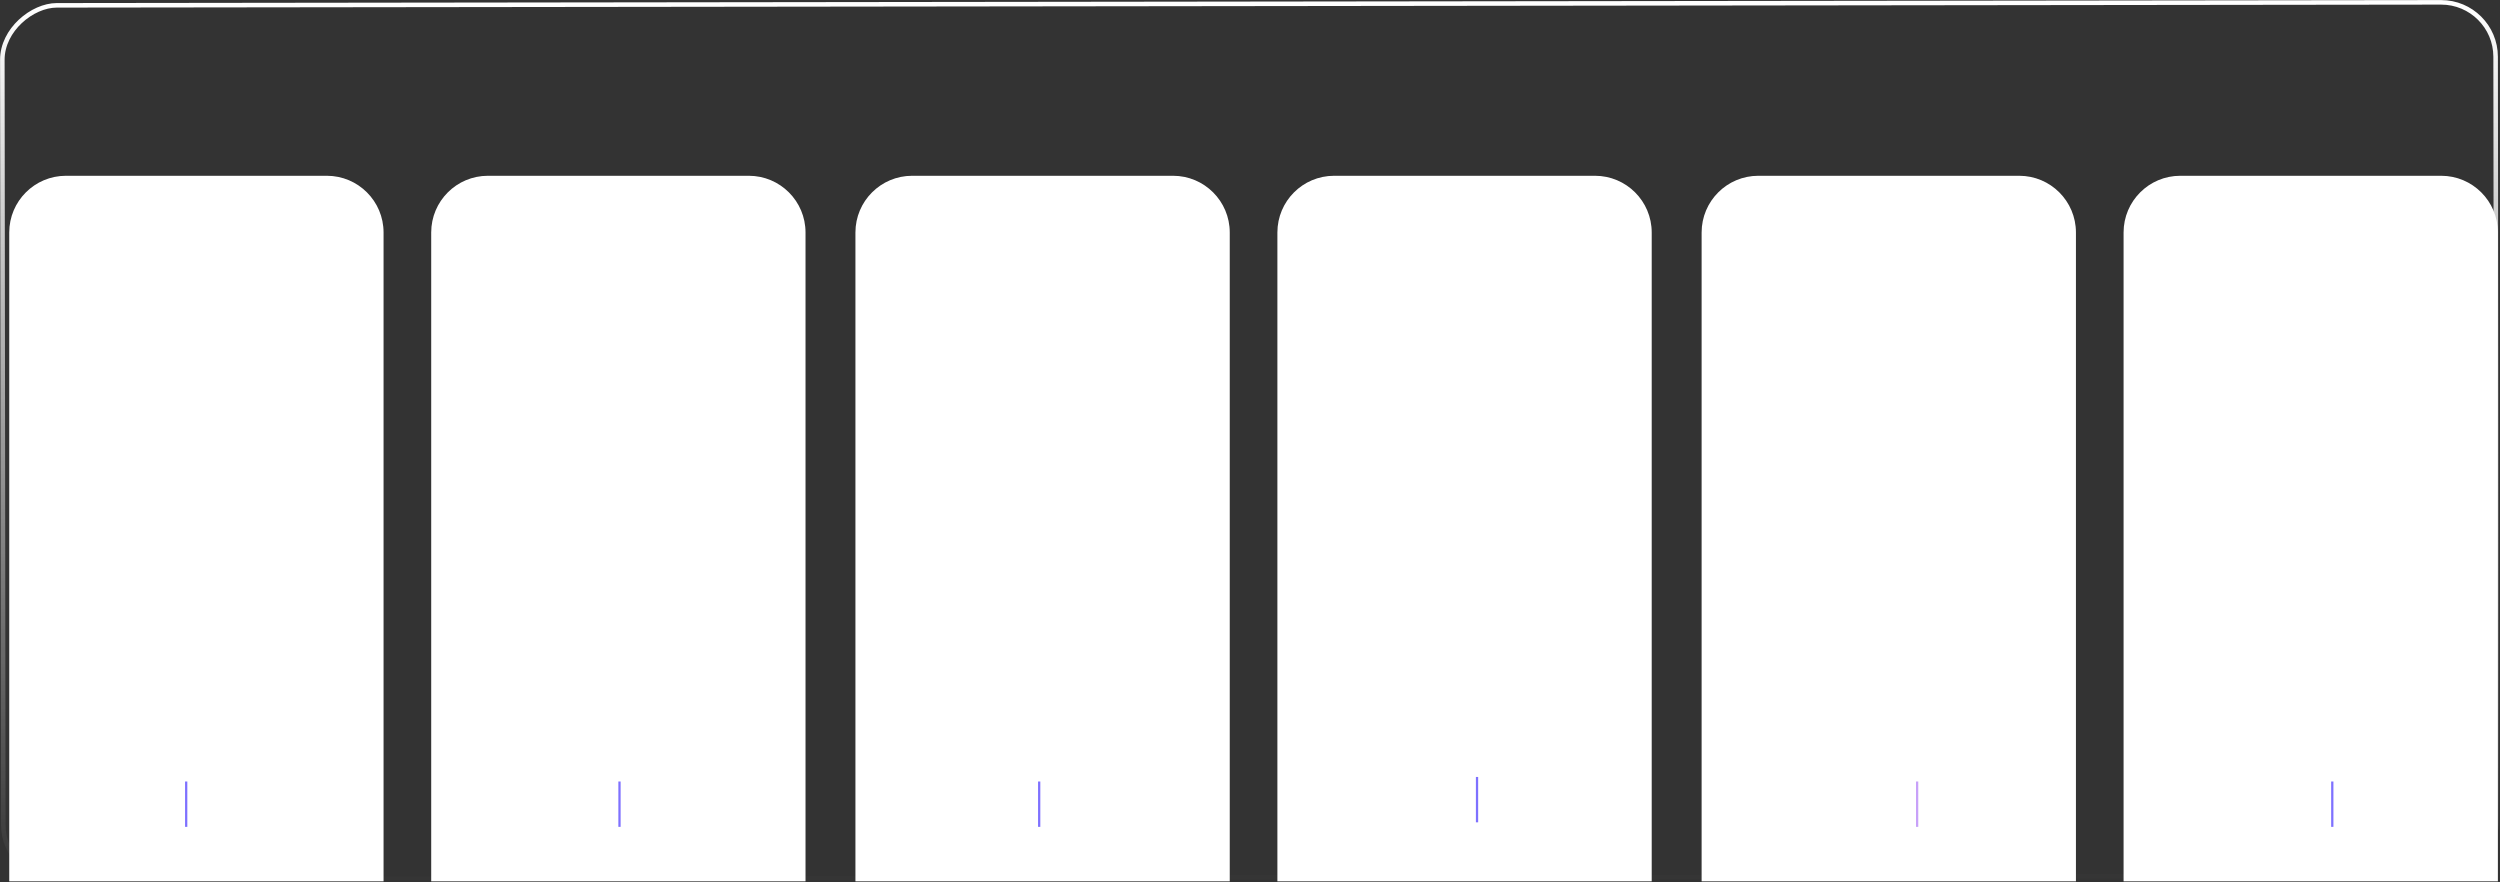
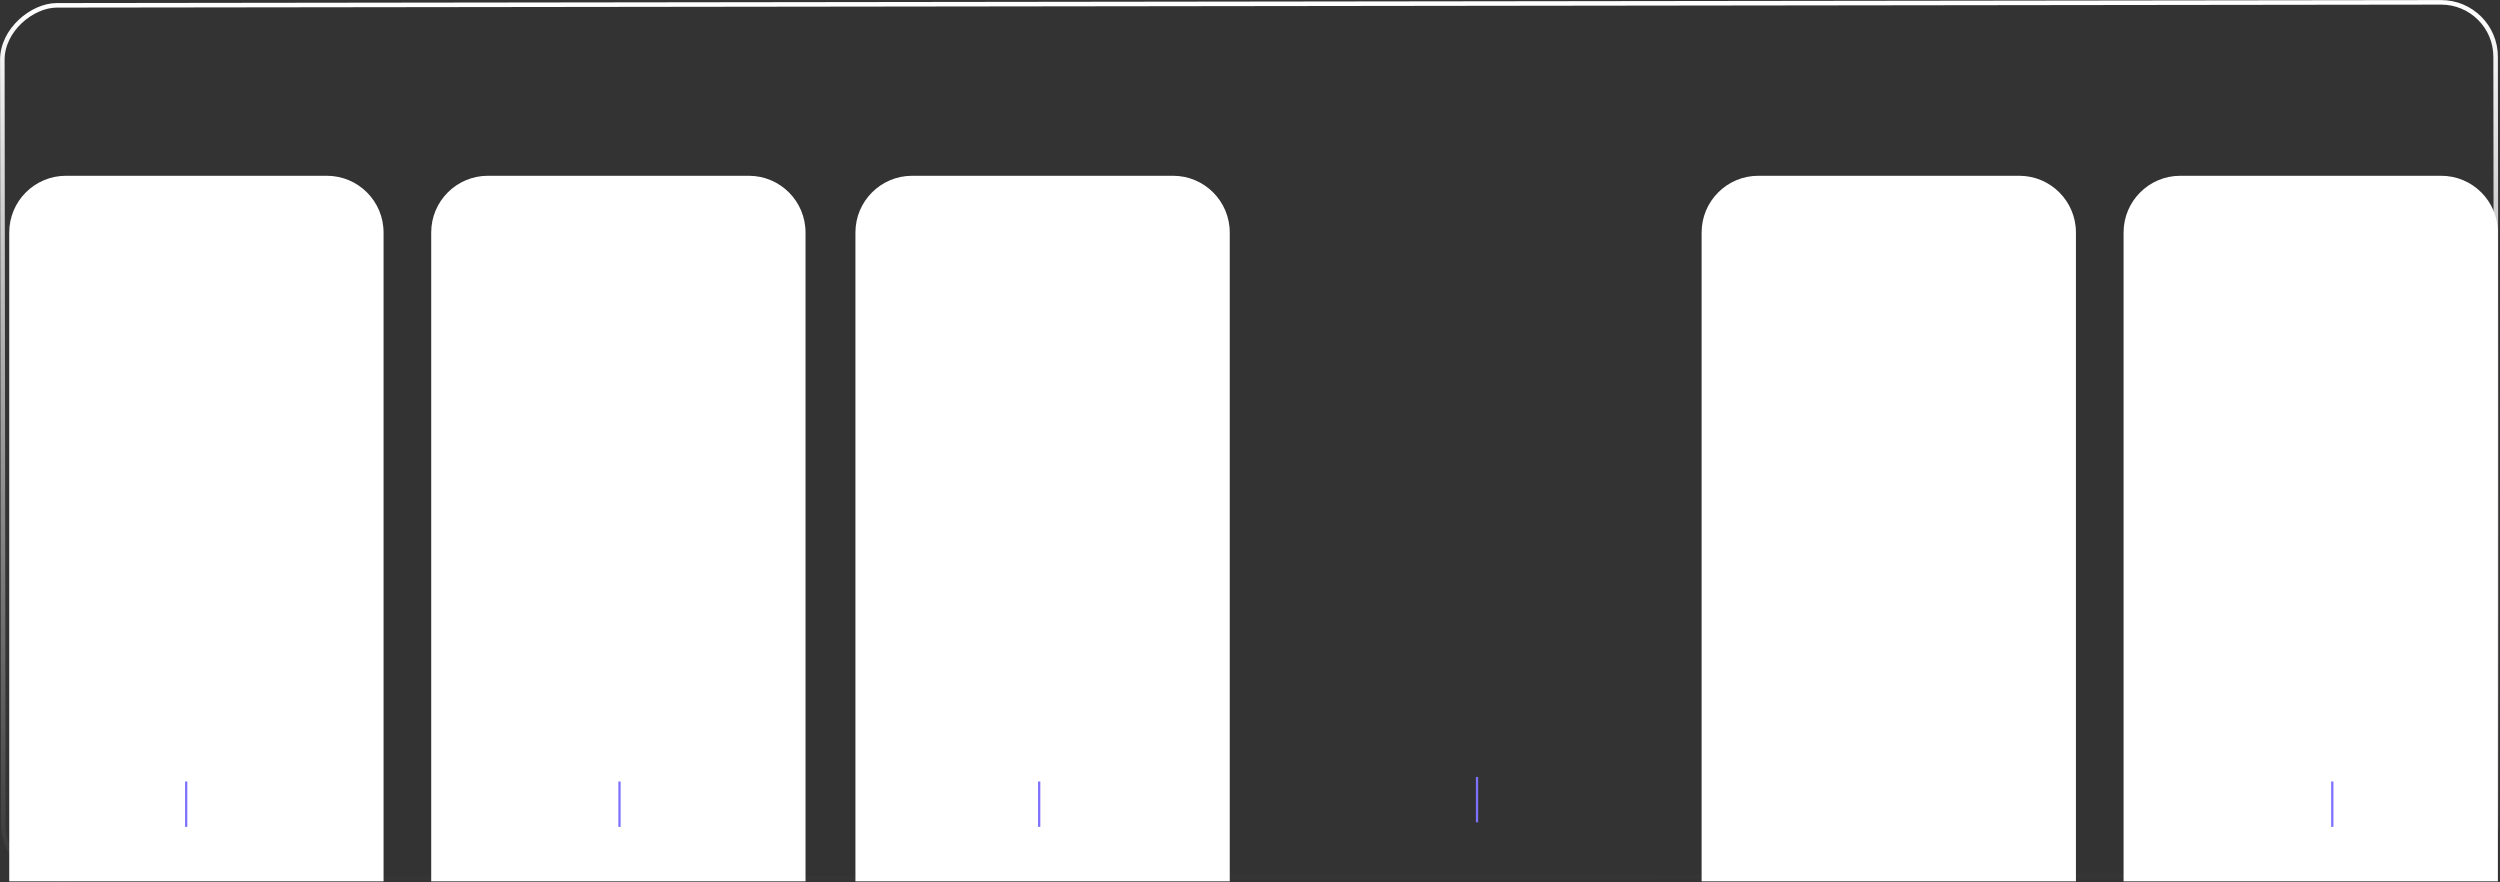
<svg xmlns="http://www.w3.org/2000/svg" width="1102" height="389" viewBox="0 0 1102 389" fill="none">
  <rect x="0" y="0" width="1102" height="389" fill="#333333" stroke="none" />
  <rect x="1100.04" y="1.001" width="385.218" height="1099.04" rx="24" transform="rotate(89.928 1100.04 1.001)" stroke="url(#paint0_linear_2016_106)" stroke-width="2" />
  <path d="M4.074 102.483C4.074 88.676 15.267 77.483 29.074 77.483H144.074C157.881 77.483 169.074 88.676 169.074 102.483V388.483H4.074V102.483Z" fill="white" />
  <path d="M190.074 102.483C190.074 88.676 201.267 77.483 215.074 77.483H330.074C343.881 77.483 355.074 88.676 355.074 102.483V388.483H190.074V102.483Z" fill="white" />
  <path d="M377.074 102.483C377.074 88.676 388.267 77.483 402.074 77.483H517.074C530.881 77.483 542.074 88.676 542.074 102.483V388.483H377.074V102.483Z" fill="white" />
-   <path d="M563.074 102.483C563.074 88.676 574.267 77.483 588.074 77.483H703.074C716.881 77.483 728.074 88.676 728.074 102.483V388.483H563.074V102.483Z" fill="white" />
  <path d="M750.074 102.483C750.074 88.676 761.267 77.483 775.074 77.483H890.074C903.881 77.483 915.074 88.676 915.074 102.483V388.483H750.074V102.483Z" fill="white" />
  <path d="M936.074 102.483C936.074 88.676 947.267 77.483 961.074 77.483H1076.07C1089.88 77.483 1101.07 88.676 1101.07 102.483V388.483H936.074V102.483Z" fill="white" />
  <path d="M82.074 344.483L82.074 364.483" stroke="#7E71FF" />
  <path d="M273.074 344.483L273.074 364.483" stroke="#7E71FF" />
  <path d="M458.074 344.483L458.074 364.483" stroke="#7E71FF" />
  <path d="M651.074 342.483L651.074 362.483" stroke="#7E71FF" />
-   <path d="M845.074 344.483L845.074 364.483" stroke="#C8A1F9" />
  <path d="M1028.07 344.483L1028.07 364.483" stroke="#7E71FF" />
  <defs>
    <linearGradient id="paint0_linear_2016_106" x1="1101.04" y1="550.521" x2="1488.26" y2="550.521" gradientUnits="userSpaceOnUse">
      <stop stop-color="white" />
      <stop offset="1" stop-color="white" stop-opacity="0" />
    </linearGradient>
  </defs>
</svg>